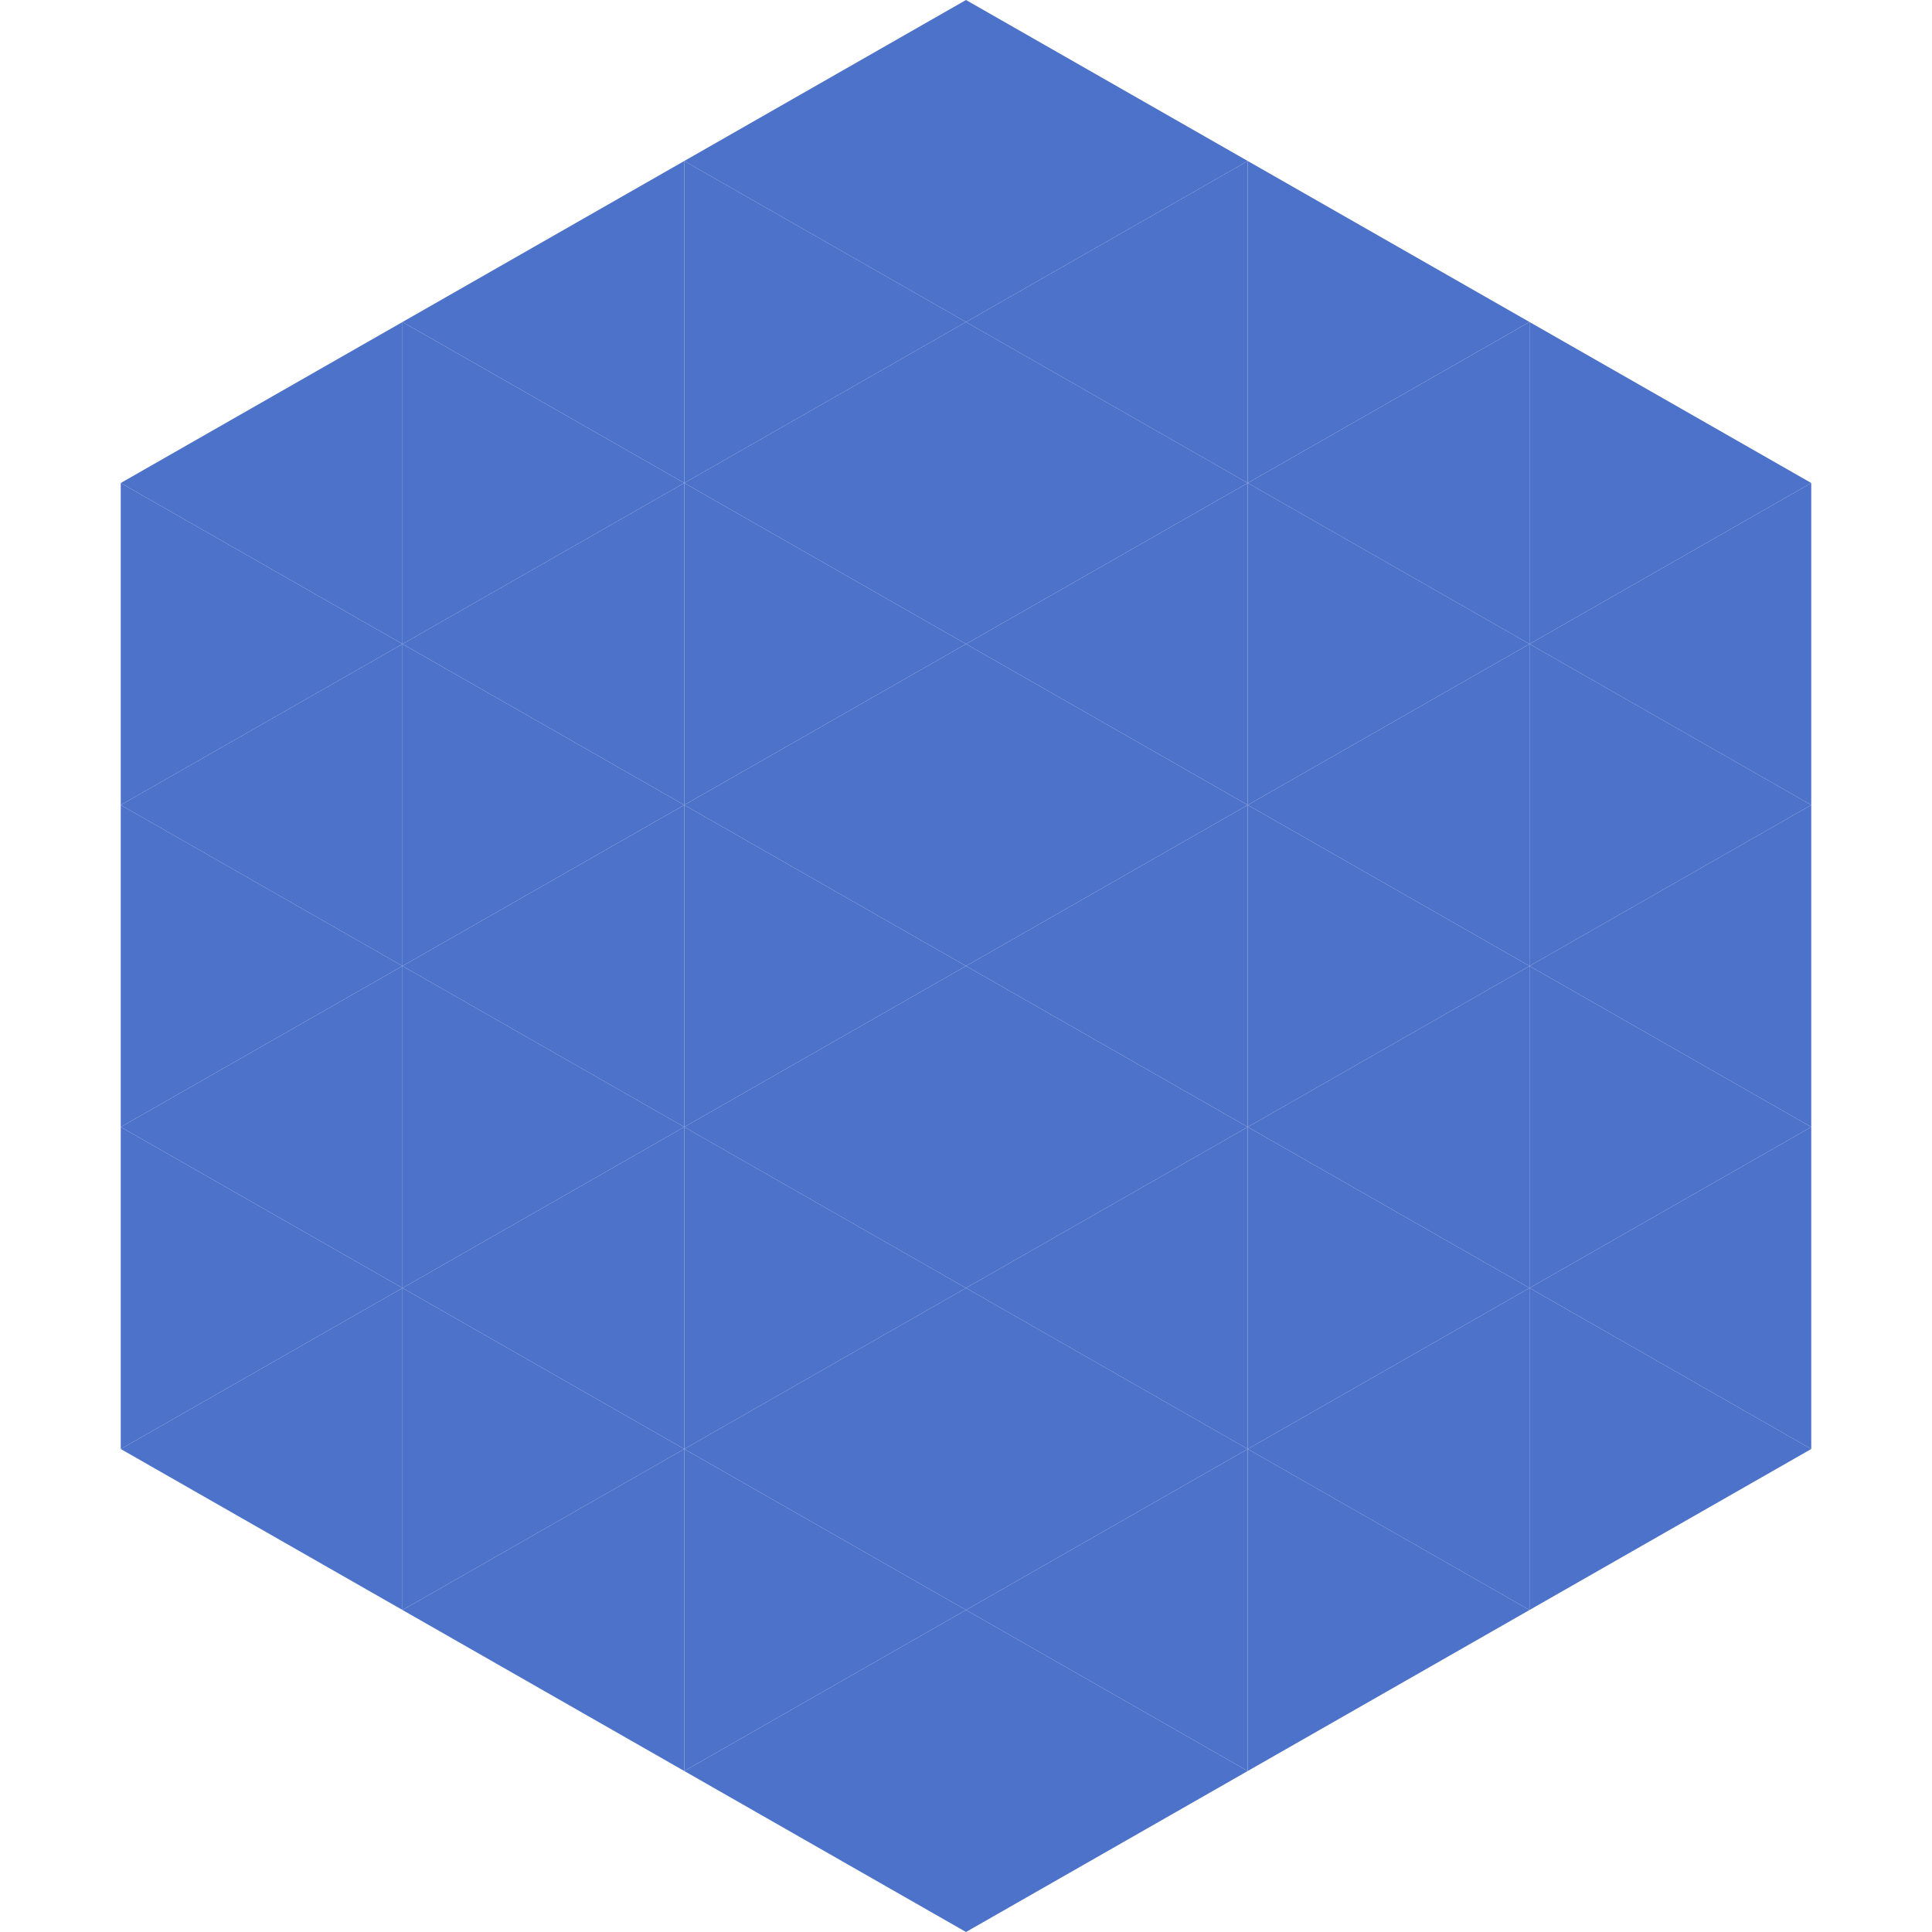
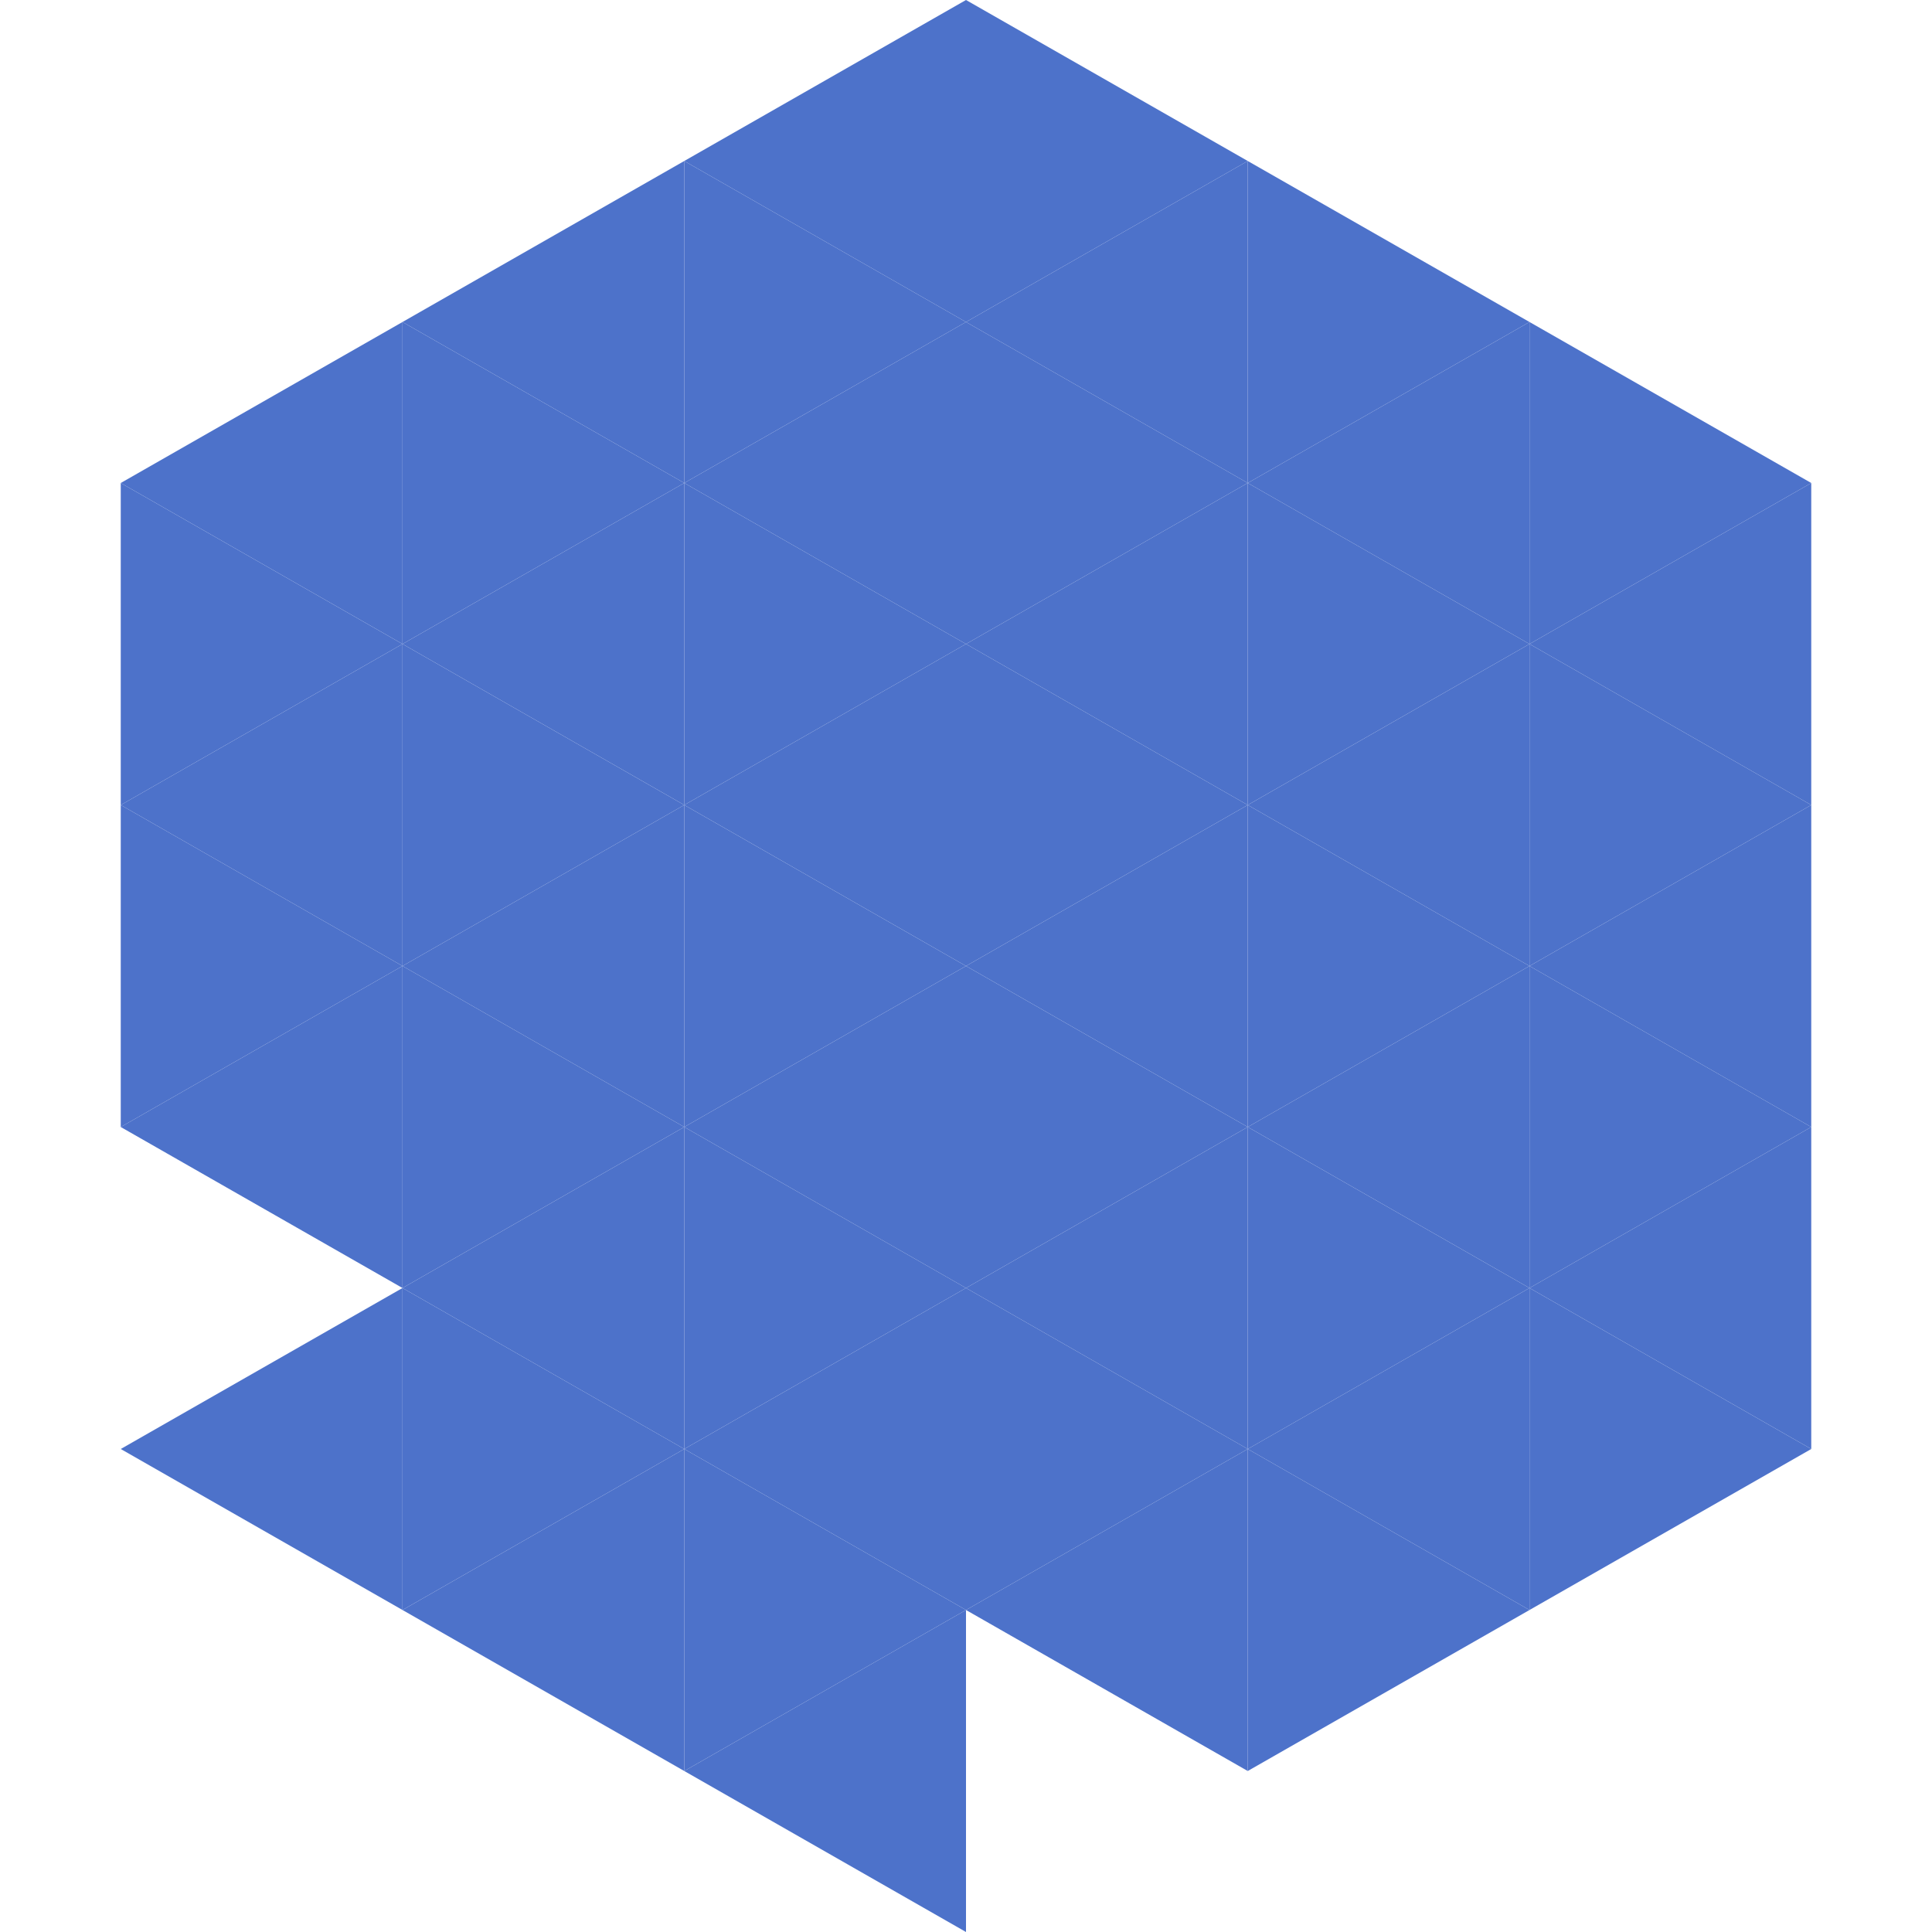
<svg xmlns="http://www.w3.org/2000/svg" width="240" height="240">
  <polygon points="50,40 15,60 50,80" style="fill:rgb(77,114,202)" />
  <polygon points="190,40 225,60 190,80" style="fill:rgb(77,114,202)" />
  <polygon points="15,60 50,80 15,100" style="fill:rgb(77,114,202)" />
  <polygon points="225,60 190,80 225,100" style="fill:rgb(77,114,202)" />
  <polygon points="50,80 15,100 50,120" style="fill:rgb(77,114,202)" />
  <polygon points="190,80 225,100 190,120" style="fill:rgb(77,114,202)" />
  <polygon points="15,100 50,120 15,140" style="fill:rgb(77,114,202)" />
  <polygon points="225,100 190,120 225,140" style="fill:rgb(77,114,202)" />
  <polygon points="50,120 15,140 50,160" style="fill:rgb(77,114,202)" />
  <polygon points="190,120 225,140 190,160" style="fill:rgb(77,114,202)" />
-   <polygon points="15,140 50,160 15,180" style="fill:rgb(77,114,202)" />
  <polygon points="225,140 190,160 225,180" style="fill:rgb(77,114,202)" />
  <polygon points="50,160 15,180 50,200" style="fill:rgb(77,114,202)" />
  <polygon points="190,160 225,180 190,200" style="fill:rgb(77,114,202)" />
  <polygon points="15,180 50,200 15,220" style="fill:rgb(255,255,255); fill-opacity:0" />
  <polygon points="225,180 190,200 225,220" style="fill:rgb(255,255,255); fill-opacity:0" />
  <polygon points="50,0 85,20 50,40" style="fill:rgb(255,255,255); fill-opacity:0" />
  <polygon points="190,0 155,20 190,40" style="fill:rgb(255,255,255); fill-opacity:0" />
  <polygon points="85,20 50,40 85,60" style="fill:rgb(77,114,202)" />
  <polygon points="155,20 190,40 155,60" style="fill:rgb(77,114,202)" />
  <polygon points="50,40 85,60 50,80" style="fill:rgb(77,114,202)" />
  <polygon points="190,40 155,60 190,80" style="fill:rgb(77,114,202)" />
  <polygon points="85,60 50,80 85,100" style="fill:rgb(77,114,202)" />
  <polygon points="155,60 190,80 155,100" style="fill:rgb(77,114,202)" />
  <polygon points="50,80 85,100 50,120" style="fill:rgb(77,114,202)" />
  <polygon points="190,80 155,100 190,120" style="fill:rgb(77,114,202)" />
  <polygon points="85,100 50,120 85,140" style="fill:rgb(77,114,202)" />
  <polygon points="155,100 190,120 155,140" style="fill:rgb(77,114,202)" />
  <polygon points="50,120 85,140 50,160" style="fill:rgb(77,114,202)" />
  <polygon points="190,120 155,140 190,160" style="fill:rgb(77,114,202)" />
  <polygon points="85,140 50,160 85,180" style="fill:rgb(77,114,202)" />
  <polygon points="155,140 190,160 155,180" style="fill:rgb(77,114,202)" />
  <polygon points="50,160 85,180 50,200" style="fill:rgb(77,114,202)" />
  <polygon points="190,160 155,180 190,200" style="fill:rgb(77,114,202)" />
  <polygon points="85,180 50,200 85,220" style="fill:rgb(77,114,202)" />
  <polygon points="155,180 190,200 155,220" style="fill:rgb(77,114,202)" />
  <polygon points="120,0 85,20 120,40" style="fill:rgb(77,114,202)" />
  <polygon points="120,0 155,20 120,40" style="fill:rgb(77,114,202)" />
  <polygon points="85,20 120,40 85,60" style="fill:rgb(77,114,202)" />
  <polygon points="155,20 120,40 155,60" style="fill:rgb(77,114,202)" />
  <polygon points="120,40 85,60 120,80" style="fill:rgb(77,114,202)" />
  <polygon points="120,40 155,60 120,80" style="fill:rgb(77,114,202)" />
  <polygon points="85,60 120,80 85,100" style="fill:rgb(77,114,202)" />
  <polygon points="155,60 120,80 155,100" style="fill:rgb(77,114,202)" />
  <polygon points="120,80 85,100 120,120" style="fill:rgb(77,114,202)" />
  <polygon points="120,80 155,100 120,120" style="fill:rgb(77,114,202)" />
  <polygon points="85,100 120,120 85,140" style="fill:rgb(77,114,202)" />
  <polygon points="155,100 120,120 155,140" style="fill:rgb(77,114,202)" />
  <polygon points="120,120 85,140 120,160" style="fill:rgb(77,114,202)" />
  <polygon points="120,120 155,140 120,160" style="fill:rgb(77,114,202)" />
  <polygon points="85,140 120,160 85,180" style="fill:rgb(77,114,202)" />
  <polygon points="155,140 120,160 155,180" style="fill:rgb(77,114,202)" />
  <polygon points="120,160 85,180 120,200" style="fill:rgb(77,114,202)" />
  <polygon points="120,160 155,180 120,200" style="fill:rgb(77,114,202)" />
  <polygon points="85,180 120,200 85,220" style="fill:rgb(77,114,202)" />
  <polygon points="155,180 120,200 155,220" style="fill:rgb(77,114,202)" />
  <polygon points="120,200 85,220 120,240" style="fill:rgb(77,114,202)" />
-   <polygon points="120,200 155,220 120,240" style="fill:rgb(77,114,202)" />
  <polygon points="85,220 120,240 85,260" style="fill:rgb(255,255,255); fill-opacity:0" />
  <polygon points="155,220 120,240 155,260" style="fill:rgb(255,255,255); fill-opacity:0" />
</svg>